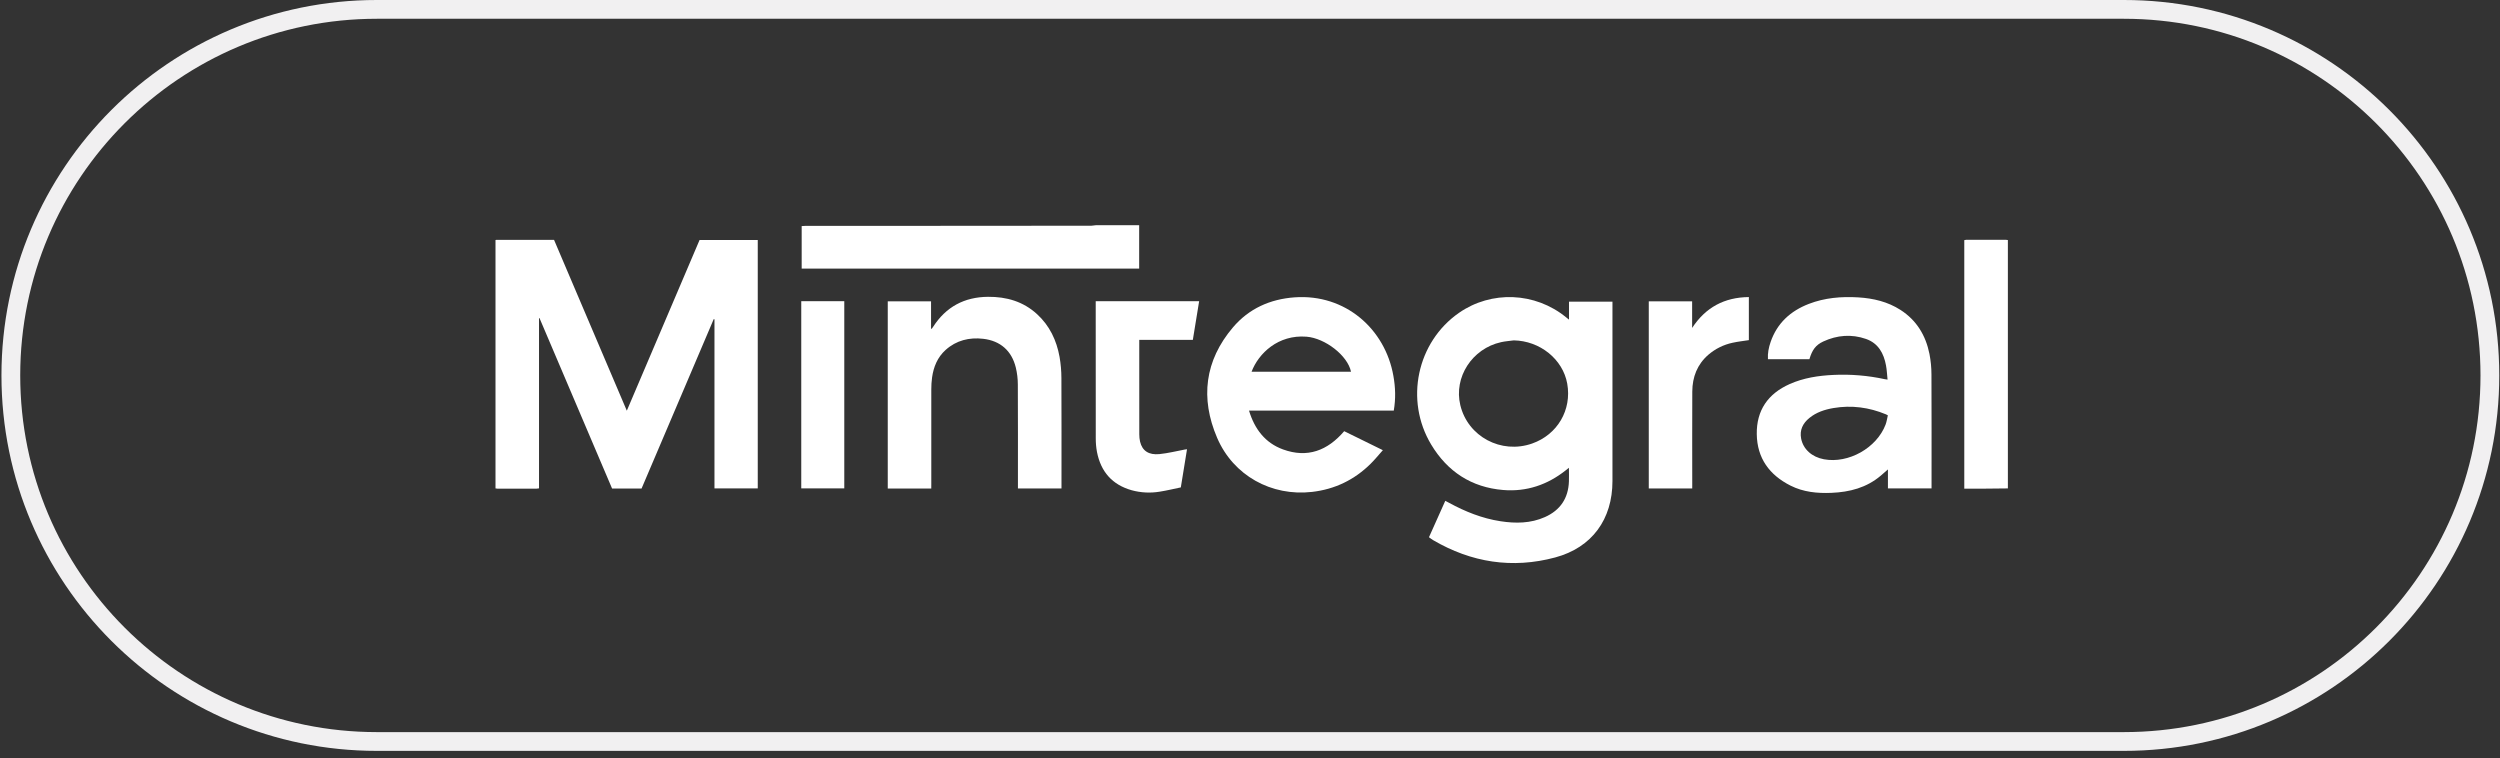
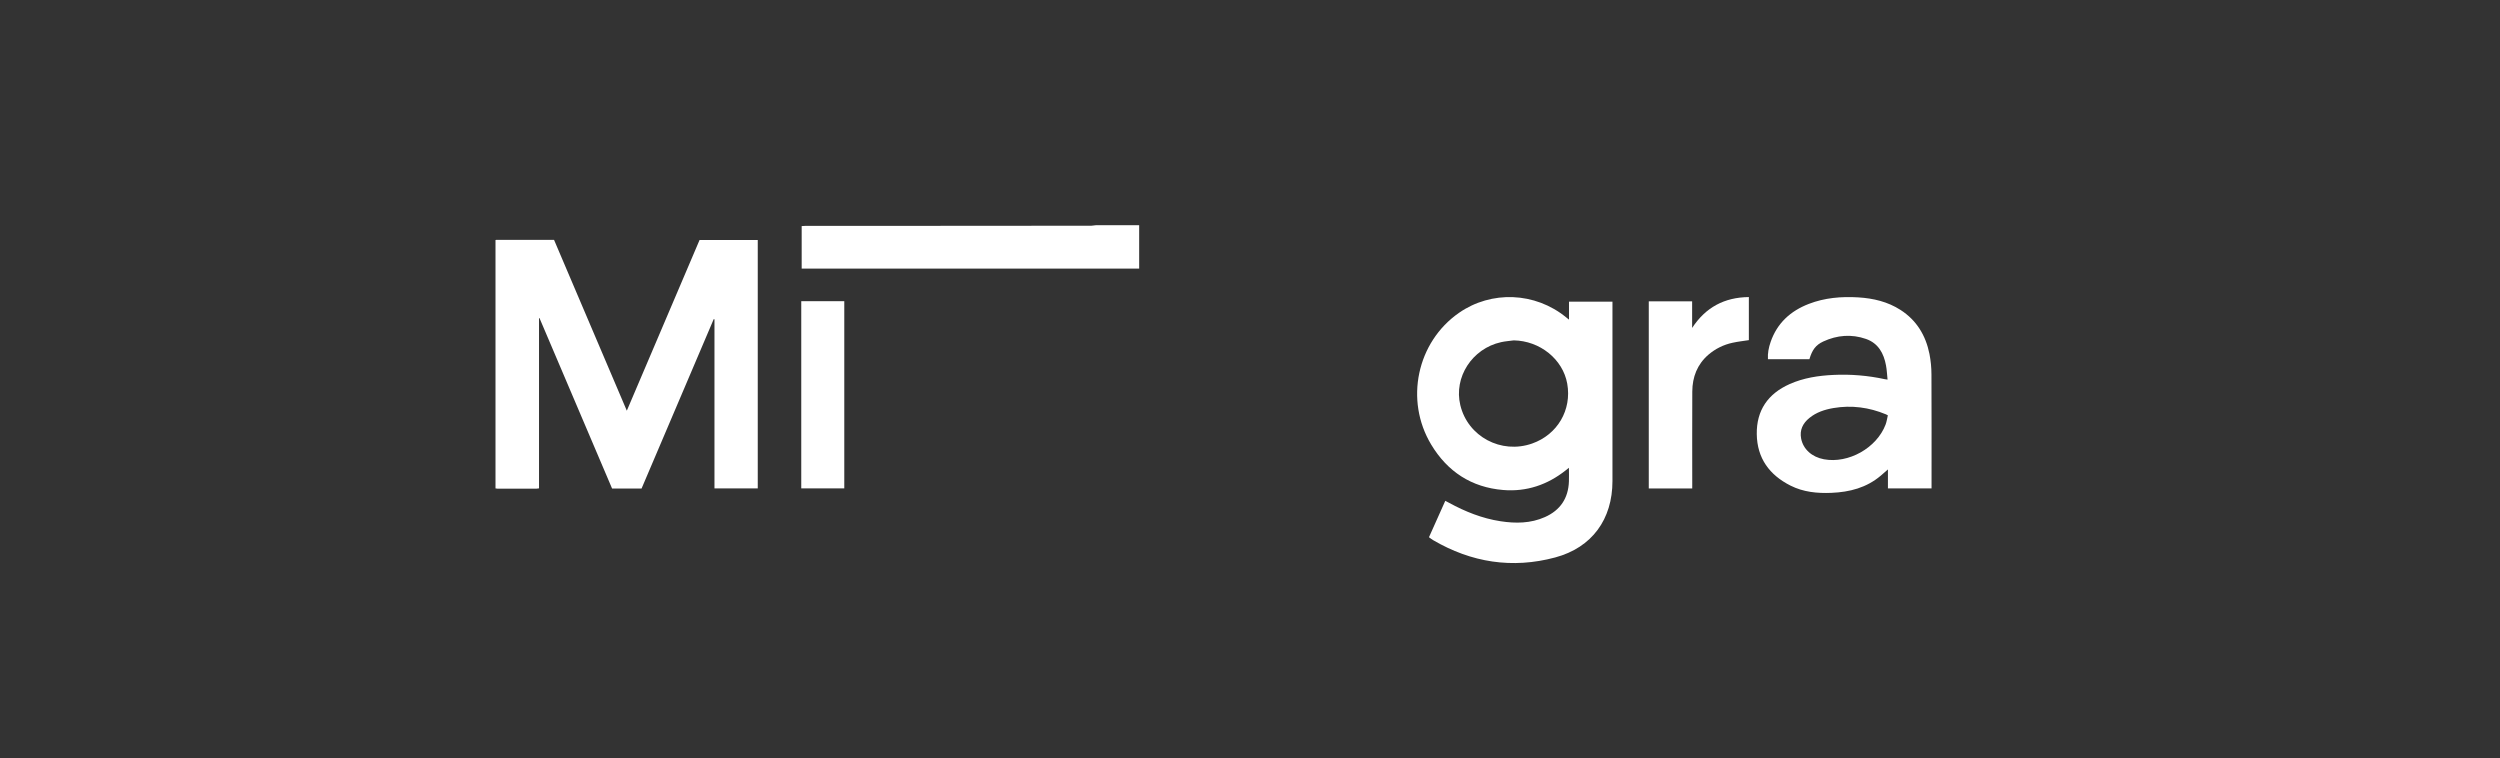
<svg xmlns="http://www.w3.org/2000/svg" width="333" height="101" viewBox="0 0 333 101" fill="none">
  <rect x="0" y="0" width="333" height="101" fill="#333333" stroke="none" />
-   <path d="M50.202 1.25H282.894C309.822 1.25 331.652 23.08 331.652 50.009C331.652 76.937 309.823 98.767 282.894 98.767H50.202C23.274 98.767 1.444 76.937 1.444 50.009C1.444 23.08 23.273 1.25 50.202 1.25Z" stroke="#F1F0F1" stroke-width="2.5" />
  <g clip-path="url(#clip0_2533_400)">
    <path d="M66 31.977C66.025 31.966 66.052 31.958 66.079 31.954H73.8C77.013 39.491 80.229 47.042 83.492 54.705C86.748 47.065 89.962 39.519 93.182 31.967H100.933V65.058H95.167V42.529L95.069 42.506L85.457 65.069H81.528L71.861 42.369L71.797 42.377V65.049C71.696 65.066 71.595 65.079 71.493 65.087C69.739 65.087 67.986 65.087 66.233 65.087C66.155 65.082 66.077 65.071 66 65.056V31.977Z" fill="white" />
    <path d="M151.737 30V35.774H106.783V30.114C106.978 30.103 107.158 30.085 107.336 30.085C111.502 30.085 115.668 30.085 119.833 30.085C128.348 30.08 136.864 30.074 145.38 30.066C145.576 30.056 145.77 30.034 145.963 30H151.737Z" fill="white" />
-     <path d="M267.45 65.056C266.449 65.067 265.448 65.081 264.444 65.087C263.523 65.092 262.602 65.087 261.643 65.087V31.985C261.719 31.965 261.796 31.952 261.874 31.945C263.654 31.945 265.433 31.945 267.212 31.945C267.292 31.949 267.371 31.959 267.449 31.975L267.45 65.056Z" fill="white" />
    <path d="M208.992 42.576V40.182H214.78V64.076C214.78 69.162 212.063 72.934 207.15 74.253C201.435 75.788 195.983 74.93 190.876 71.938C190.697 71.833 190.537 71.7 190.339 71.559C191.063 69.943 191.776 68.351 192.512 66.709C192.702 66.808 192.86 66.89 193.016 66.975C195.168 68.148 197.418 69.051 199.854 69.427C201.875 69.739 203.878 69.725 205.786 68.873C207.834 67.961 208.903 66.361 208.981 64.119C209.002 63.545 208.981 62.969 208.981 62.309L208.569 62.637C206.124 64.576 203.34 65.526 200.226 65.268C196 64.92 192.802 62.821 190.634 59.218C187.08 53.311 188.736 45.562 194.336 41.671C198.661 38.665 204.487 38.907 208.599 42.263C208.704 42.345 208.806 42.425 208.992 42.576ZM201.619 45.339C201.06 45.418 200.492 45.452 199.943 45.576C196.084 46.43 193.621 50.248 194.513 53.965C195.516 58.152 199.954 60.525 204.076 59.079C207.452 57.893 209.381 54.604 208.755 51.101C208.173 47.845 205.113 45.391 201.619 45.337V45.339Z" fill="white" />
    <path d="M235.49 47.848C235.438 47.036 235.594 46.281 235.848 45.548C236.713 43.037 238.495 41.423 240.926 40.482C243.052 39.66 245.27 39.476 247.529 39.612C249.531 39.735 251.436 40.184 253.144 41.28C255.297 42.663 256.51 44.686 257.004 47.146C257.18 48.048 257.269 48.965 257.27 49.885C257.295 54.754 257.282 59.623 257.282 64.491V65.059H251.473V62.528C251.109 62.844 250.818 63.103 250.524 63.354C248.626 64.964 246.381 65.547 243.945 65.648C242.047 65.727 240.2 65.545 238.488 64.679C235.688 63.264 234.049 61.037 234.002 57.84C233.954 54.658 235.492 52.443 238.383 51.157C240.238 50.332 242.21 50.032 244.224 49.939C246.515 49.83 248.81 50.02 251.052 50.506C251.14 50.525 251.232 50.534 251.423 50.563C251.355 49.914 251.33 49.291 251.218 48.683C250.921 47.068 250.19 45.72 248.549 45.147C246.627 44.477 244.702 44.633 242.862 45.486C241.838 45.961 241.378 46.619 241.013 47.845L235.49 47.848ZM251.462 55.322L251.345 55.262C251.299 55.238 251.255 55.209 251.207 55.19C248.955 54.255 246.62 53.943 244.213 54.353C243.049 54.552 241.936 54.916 241.003 55.678C240.137 56.385 239.692 57.274 239.911 58.417C240.183 59.831 241.341 60.879 242.956 61.177C246.211 61.778 249.97 59.674 251.158 56.56C251.309 56.166 251.363 55.736 251.462 55.322Z" fill="white" />
-     <path d="M185.65 54.694H166.369C167.114 57.155 168.515 58.995 170.9 59.864C174.142 61.045 176.827 60.031 179.046 57.433L184.197 59.964C183.624 60.604 183.122 61.23 182.555 61.788C180.392 63.923 177.79 65.175 174.766 65.522C169.362 66.142 164.28 63.352 162.121 58.317C159.863 53.051 160.466 48.035 164.23 43.606C166.354 41.105 169.18 39.837 172.456 39.605C179.193 39.13 184.507 43.814 185.601 50.078C185.873 51.592 185.923 53.108 185.65 54.694ZM166.709 49.513H179.955C179.5 47.351 176.514 45.049 174.028 44.847C170.256 44.548 167.635 47.07 166.709 49.513Z" fill="white" />
-     <path d="M124.045 65.069H118.249V40.137H124.016V43.775L124.102 43.799C124.166 43.71 124.233 43.624 124.292 43.533C126.003 40.874 128.445 39.562 131.606 39.536C134.07 39.517 136.295 40.156 138.139 41.848C139.814 43.384 140.737 45.339 141.134 47.543C141.296 48.475 141.378 49.418 141.38 50.364C141.403 55.087 141.39 59.811 141.39 64.534V65.064H135.588V64.549C135.588 60.102 135.599 55.655 135.575 51.208C135.573 50.446 135.482 49.687 135.303 48.946C134.755 46.731 133.255 45.391 130.958 45.128C129.108 44.916 127.386 45.329 125.961 46.608C124.872 47.586 124.351 48.864 124.152 50.281C124.08 50.815 124.046 51.353 124.049 51.892C124.041 56.089 124.041 60.286 124.049 64.484L124.045 65.069Z" fill="white" />
-     <path d="M145.949 40.124H159.725C159.444 41.848 159.172 43.54 158.886 45.272H151.749V45.739C151.749 49.778 151.75 53.816 151.753 57.854C151.75 58.183 151.786 58.511 151.858 58.831C152.152 60.064 153.026 60.626 154.431 60.487C155.565 60.374 156.683 60.092 157.807 59.88C157.882 59.866 157.957 59.859 158.111 59.838L157.285 64.922C156.35 65.114 155.42 65.342 154.477 65.49C153.239 65.697 151.971 65.634 150.76 65.306C148.15 64.576 146.636 62.838 146.12 60.216C146.007 59.609 145.952 58.993 145.956 58.375C145.944 52.47 145.941 46.564 145.949 40.659V40.124Z" fill="white" />
    <path d="M225.405 65.06H219.617V40.138H225.391V43.683C227.186 40.942 229.684 39.602 232.947 39.57V45.306C232.206 45.422 231.487 45.498 230.786 45.653C229.594 45.906 228.485 46.454 227.56 47.247C226.068 48.537 225.425 50.221 225.413 52.151C225.391 56.269 225.407 60.388 225.407 64.507L225.405 65.06Z" fill="white" />
    <path d="M106.728 40.118H112.459V65.052H106.728V40.118Z" fill="white" />
  </g>
  <defs>
    <clipPath id="clip0_2533_400">
      <rect width="201.45" height="45" fill="white" transform="translate(66 30)" />
    </clipPath>
  </defs>
</svg>